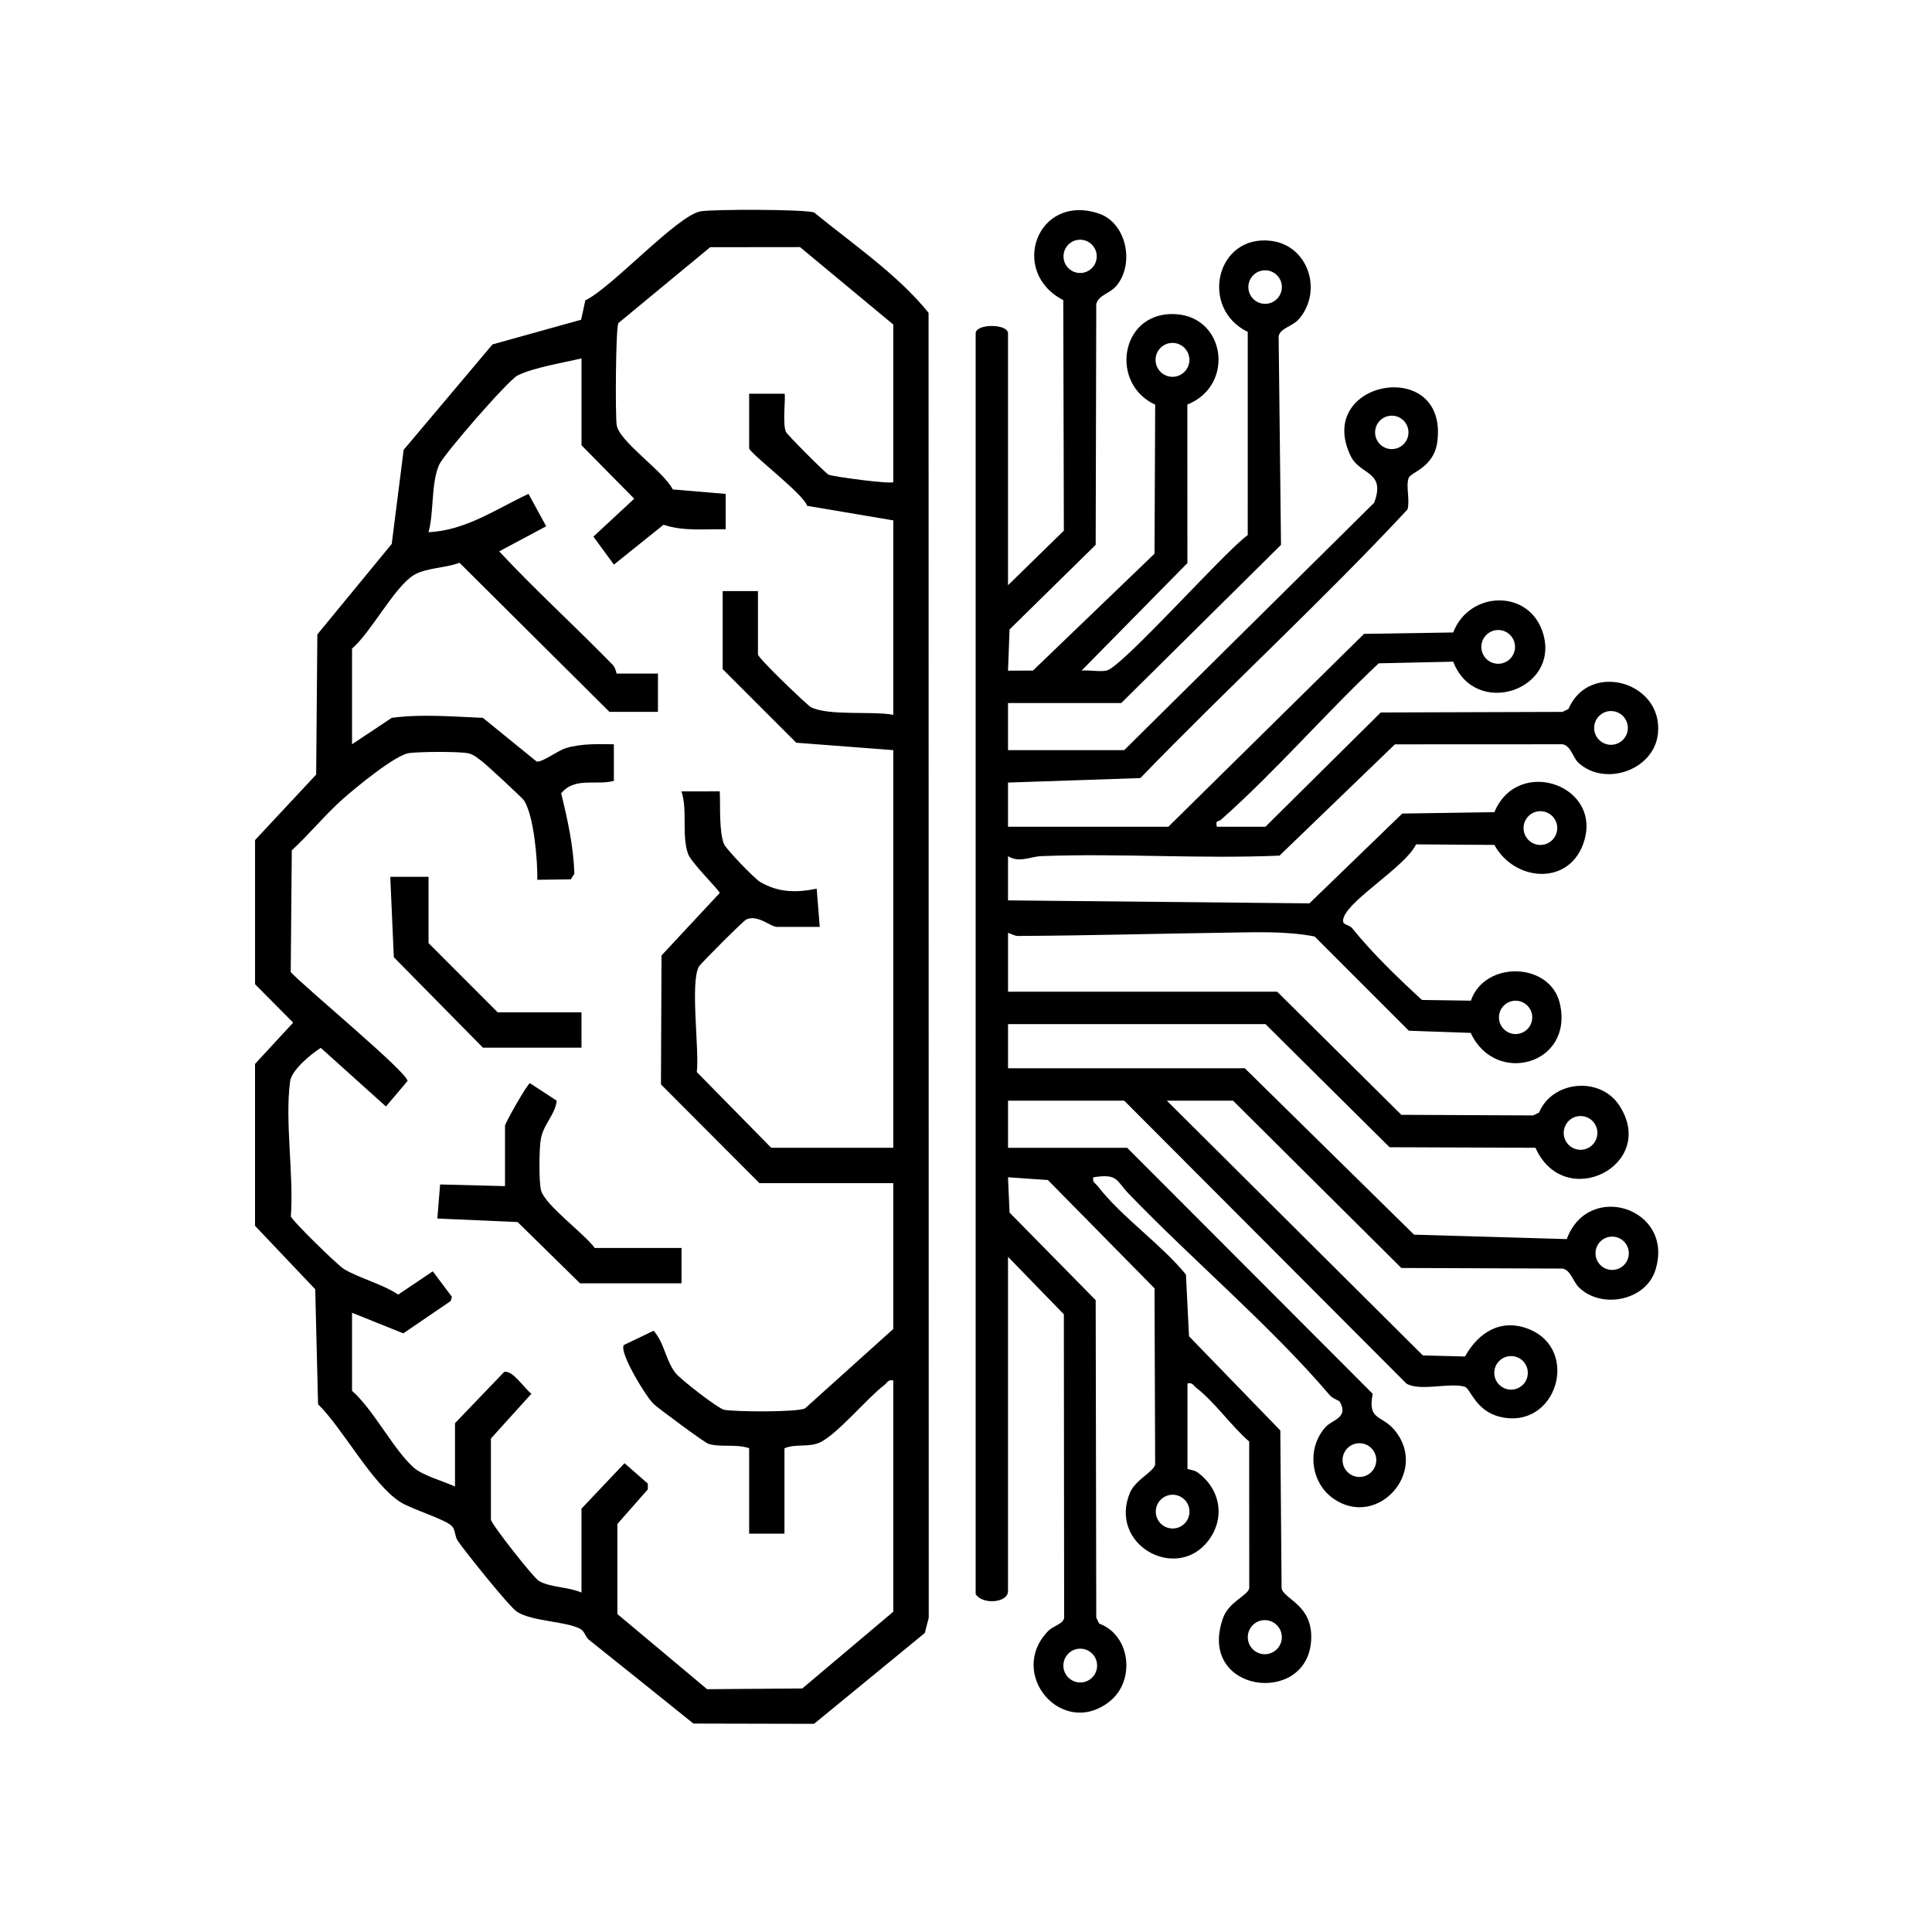
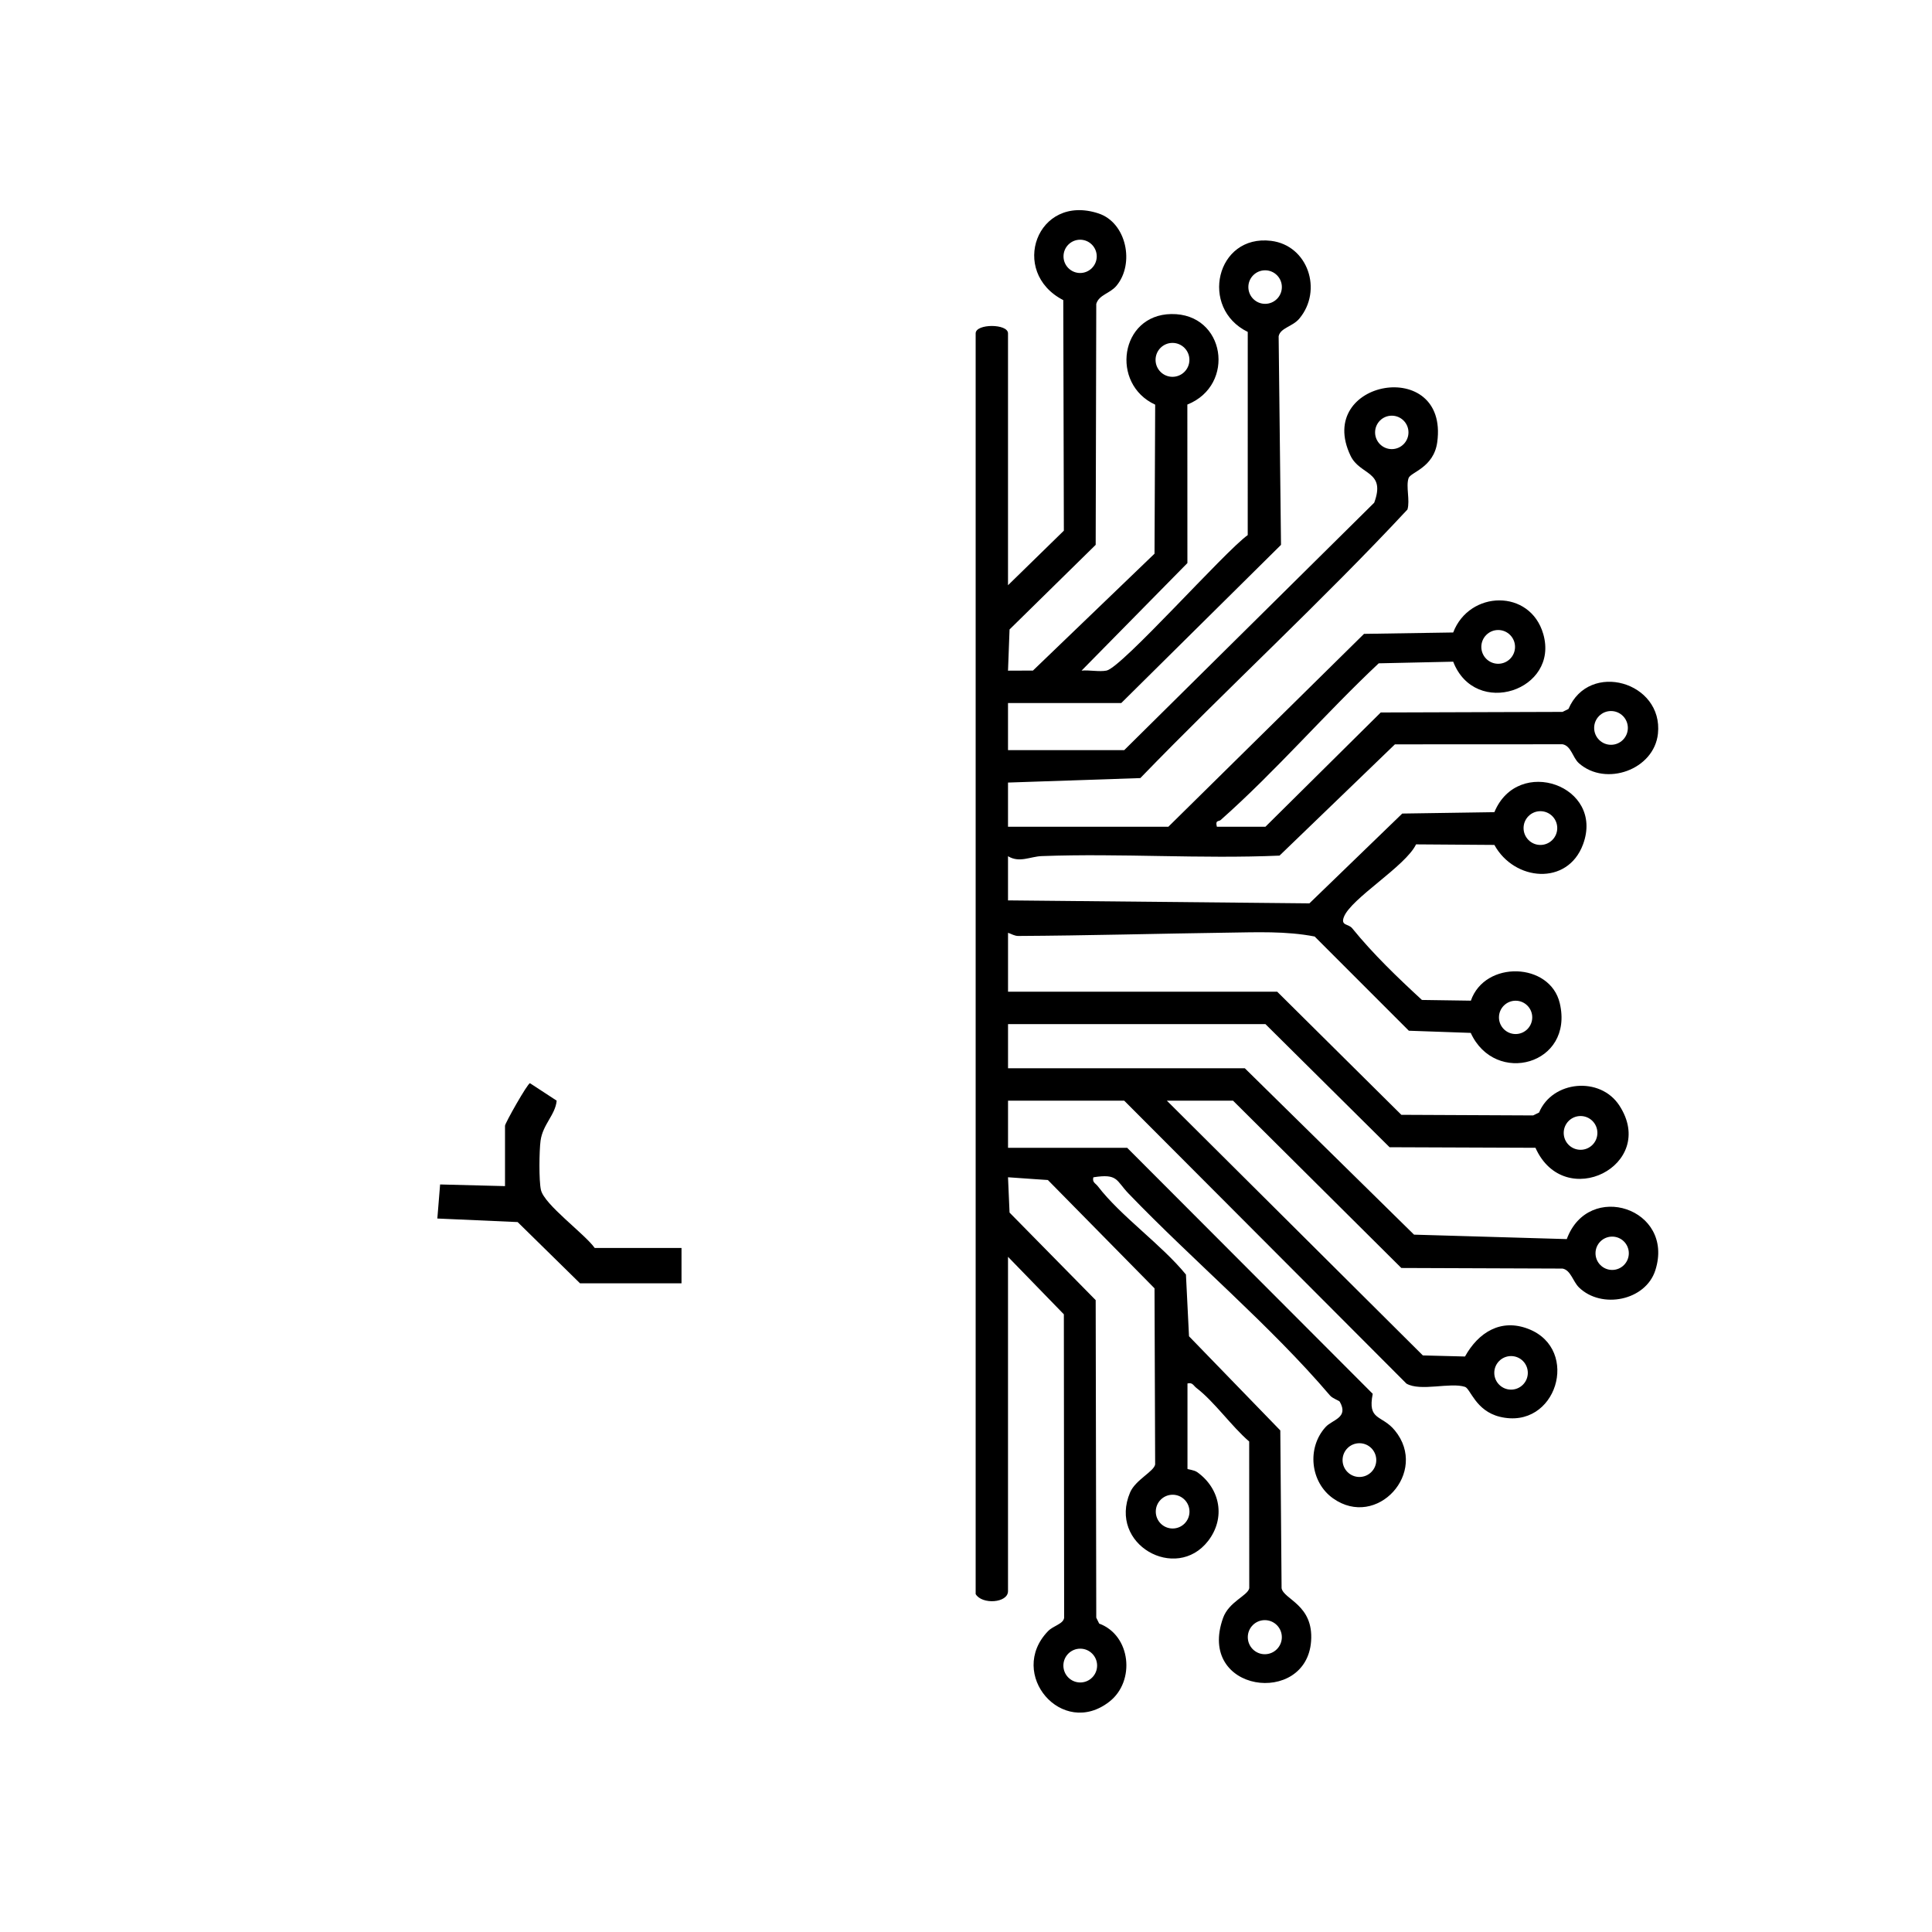
<svg xmlns="http://www.w3.org/2000/svg" version="1.0" preserveAspectRatio="xMidYMid meet" height="400" viewBox="0 0 300 300" zoomAndPan="magnify" width="400">
  <defs>
    <clipPath id="2b998da499">
-       <path clip-rule="nonzero" d="M 39.602 32 L 145 32 L 145 268 L 39.602 268 Z M 39.602 32" />
-     </clipPath>
+       </clipPath>
  </defs>
  <g clip-path="url(#2b998da499)">
    <path fill-rule="nonzero" fill-opacity="1" d="M 143.602 253.57 L 126.406 267.676 L 107.672 267.633 C 102.266 263.285 96.863 258.934 91.438 254.617 C 90.934 254.215 90.77 253.367 90.27 253.039 C 88.328 251.758 82.621 251.832 80.258 250.258 C 79.027 249.434 72.293 241.008 71.105 239.297 C 70.605 238.582 70.746 237.613 70.199 237.004 C 69.219 235.918 63.898 234.367 62.113 233.207 C 57.734 230.363 53.32 221.926 49.387 218.051 L 48.949 200.195 L 39.602 190.344 L 39.602 165.207 C 39.602 165.207 45.523 158.793 45.523 158.793 L 39.605 152.836 L 39.605 130.445 C 39.605 130.445 49.094 120.277 49.094 120.277 L 49.277 98.512 L 60.828 84.461 L 62.68 69.852 L 76.477 53.477 L 90.238 49.648 L 90.891 46.637 C 95.008 44.676 105.207 33.391 108.82 32.809 C 110.875 32.48 124.789 32.484 126.41 32.988 C 132.414 37.91 139.363 42.598 144.188 48.574 L 144.215 251.207 Z M 138.711 74.863 L 138.711 50.395 L 124.227 38.371 L 110.277 38.387 L 96.012 50.176 C 95.602 51.082 95.531 64.297 95.754 65.969 C 96.098 68.555 103.074 73.176 104.465 76 L 112.68 76.691 L 112.68 82.184 C 109.422 82.129 106.168 82.527 103.035 81.484 L 95.328 87.672 L 92.141 83.328 L 98.484 77.438 L 90.297 69.145 L 90.297 55.652 C 87.461 56.328 82.891 57.059 80.375 58.297 C 78.93 59.008 68.898 70.551 68.188 72.168 C 66.902 75.098 67.41 79.488 66.543 82.637 C 72.328 82.375 77.008 79.047 82.066 76.691 L 84.812 81.719 L 77.512 85.613 C 83.172 91.691 89.309 97.242 95.117 103.211 C 95.641 103.746 95.699 104.594 95.773 104.594 L 102.168 104.594 L 102.168 110.539 L 94.633 110.539 L 71.352 87.387 C 69.246 88.207 66.164 88.156 64.273 89.289 C 61.27 91.094 57.594 98.223 54.664 100.707 L 54.664 115.57 L 60.84 111.461 C 65.602 110.844 70.207 111.277 74.98 111.465 L 83.328 118.25 C 84.195 118.418 86.602 116.547 87.91 116.156 C 90.312 115.445 92.84 115.539 95.32 115.57 L 95.324 121.254 C 92.586 121.996 89.238 120.602 87.141 123.188 C 88.148 127.34 89.051 131.375 89.188 135.676 L 88.629 136.543 L 83.438 136.613 C 83.484 133.66 82.926 126.711 81.363 124.281 C 81.125 123.914 75.656 118.852 74.977 118.328 C 74.309 117.816 73.52 117.117 72.684 116.965 C 71.078 116.668 65.289 116.723 63.559 116.93 C 61.41 117.188 55.219 122.316 53.285 124.023 C 50.512 126.477 48.043 129.52 45.309 132.043 L 45.145 150.941 C 47.109 153.133 63.387 166.594 63.277 167.859 L 59.93 171.816 L 49.809 162.711 C 48.246 163.707 45.281 166.156 45.047 167.914 C 44.215 174.172 45.637 182.41 45.164 188.887 C 45.359 189.547 52.441 196.488 53.43 197.074 C 55.793 198.48 59.414 199.395 61.828 201.027 L 67.199 197.41 L 70.172 201.367 L 69.984 202.023 L 62.625 207.043 L 54.664 203.844 L 54.664 215.965 C 58.043 218.941 61.098 225.098 64.234 227.879 C 65.645 229.129 68.852 229.996 70.652 230.828 L 70.652 220.992 L 78.281 213.039 C 79.613 212.688 81.43 215.629 82.52 216.418 L 76.227 223.375 L 76.23 235.992 C 76.418 236.82 82.824 244.977 83.66 245.477 C 85.383 246.508 88.344 246.414 90.293 247.293 L 90.293 234.258 L 96.977 227.203 L 100.598 230.375 L 100.59 231.273 L 95.867 236.641 L 95.867 250.629 C 95.867 250.629 109.797 262.297 109.797 262.297 L 124.578 262.184 L 138.711 250.266 L 138.711 214.363 C 137.914 214.164 137.797 214.691 137.34 215.047 C 134.59 217.152 130.23 222.484 127.461 223.91 C 125.672 224.832 123.645 224.125 121.809 224.883 L 121.809 238.148 L 116.328 238.148 L 116.328 224.883 C 114.316 224.16 111.816 224.805 109.953 224.176 C 109.383 223.984 102.27 218.734 101.496 218.008 C 100.297 216.883 96.086 209.961 96.871 208.855 L 101.492 206.637 C 103.176 208.523 103.348 211.254 104.91 213.219 C 105.664 214.172 111.508 218.742 112.469 218.914 C 114.227 219.234 123.668 219.309 125 218.699 L 138.711 206.359 L 138.711 183.719 L 117.926 183.719 L 102.633 168.387 L 102.719 148.363 L 111.754 138.664 C 111.754 138.277 107.336 133.98 106.848 132.605 C 105.812 129.711 106.793 125.859 105.82 122.887 L 111.762 122.883 C 111.879 124.992 111.621 129.254 112.449 131.113 C 112.789 131.879 117.125 136.41 118.039 136.949 C 120.871 138.617 123.68 138.633 126.816 137.996 L 127.289 143.926 L 120.664 143.926 C 119.637 143.926 117.656 141.957 115.883 142.773 C 115.414 142.988 108.793 149.625 108.535 150.074 C 107.133 152.516 108.617 163.043 108.199 166.469 L 119.754 178.227 L 138.707 178.227 L 138.707 116.48 L 123.641 115.328 L 112.215 103.902 L 112.215 91.781 L 117.695 91.781 L 117.695 101.613 C 117.695 102.199 125.418 109.57 125.941 109.824 C 128.746 111.191 135.367 110.387 138.711 110.992 L 138.711 80.805 L 125.324 78.543 C 124.777 76.688 116.328 70.336 116.328 69.598 L 116.328 61.137 L 121.809 61.137 C 122.066 61.391 121.449 65.762 122.043 67.074 C 122.238 67.504 128.234 73.527 128.664 73.707 C 129.422 74.031 138.352 75.215 138.707 74.859 Z M 138.711 74.863" fill="#000000" />
  </g>
  <path fill-rule="nonzero" fill-opacity="1" d="M 105.824 193.785 L 105.824 199.273 L 90.066 199.273 L 80.379 189.762 L 67.91 189.211 L 68.34 183.922 L 78.418 184.18 L 78.418 174.801 C 78.418 174.418 81.91 168.23 82.293 168.199 L 86.441 170.91 C 86.238 173.117 84.281 174.598 83.938 177.129 C 83.727 178.695 83.668 183.316 83.996 184.77 C 84.508 187.055 90.781 191.578 92.348 193.785 Z M 105.824 193.785" fill="#000000" />
-   <path fill-rule="nonzero" fill-opacity="1" d="M 66.543 136.152 L 66.543 146.445 L 77.277 157.191 L 90.293 157.191 L 90.293 162.684 L 74.992 162.684 L 61.152 148.637 L 60.602 136.152 Z M 66.543 136.152" fill="#000000" />
  <path fill-rule="nonzero" fill-opacity="1" d="M 156.527 90.871 L 165.195 82.402 L 165.105 46.602 C 156.637 42.25 161 30.008 170.562 33.137 C 174.926 34.562 176.227 40.957 173.359 44.379 C 172.348 45.594 170.66 45.75 170.227 47.188 L 170.137 84.602 L 156.762 97.742 L 156.523 104.141 L 160.398 104.125 L 179.273 85.977 L 179.375 62.836 C 172.383 59.609 173.91 48.891 181.867 48.766 C 190.277 48.629 191.941 59.805 184.371 62.82 L 184.379 87.434 L 167.945 104.133 C 169.168 104.012 170.648 104.352 171.816 104.129 C 174.188 103.676 190.203 85.605 193.746 83.09 L 193.75 51.539 C 186.211 47.867 188.828 36.367 197.367 37.398 C 203.098 38.09 205.441 45.09 201.75 49.484 C 200.707 50.727 198.797 50.91 198.547 52.223 L 198.914 84.605 L 174.109 109.168 L 156.523 109.168 L 156.523 116.484 L 174.566 116.484 L 213.387 78.059 C 215.227 73.09 211.18 73.836 209.715 70.773 C 204.062 58.953 224.977 55.285 223.176 68.648 C 222.637 72.641 219.031 73.309 218.719 74.25 C 218.285 75.566 218.969 77.66 218.551 79.113 C 205.266 93.379 190.691 106.746 177.07 120.82 L 156.523 121.516 L 156.523 128.375 L 181.422 128.375 L 211.805 98.426 L 225.652 98.211 C 228.16 91.645 237.605 91.41 239.637 98.449 C 242.16 107.188 229.07 111.586 225.652 102.746 L 214.086 103 C 205.707 110.871 198.152 119.707 189.543 127.332 C 189.23 127.605 188.672 127.297 188.957 128.379 L 196.492 128.379 L 214.402 110.633 L 242.629 110.543 L 243.551 110.09 C 246.762 102.559 258.293 105.871 257.445 113.922 C 256.855 119.527 249.336 122.199 245.172 118.512 C 244.191 117.645 243.988 115.824 242.633 115.57 L 216.602 115.582 L 198.684 132.859 C 186.402 133.391 174.035 132.48 161.758 132.934 C 159.969 133 158.301 134.031 156.523 132.953 L 156.523 139.812 L 203.324 140.273 L 217.742 126.328 L 232.047 126.113 C 235.707 117.262 249.188 122.004 245.812 131.113 C 243.41 137.594 235.133 136.824 232.047 131.199 L 219.883 131.113 C 218.266 134.512 209.742 139.523 208.668 142.414 C 208.16 143.766 209.391 143.43 209.969 144.141 C 213.223 148.152 216.988 151.762 220.797 155.273 L 228.395 155.383 C 230.578 149.086 240.707 149.402 242.203 155.789 C 244.438 165.336 232.164 168.66 228.375 160.387 L 218.766 160.051 L 204.141 145.422 C 199.711 144.555 195.062 144.762 190.539 144.824 C 179.801 144.973 168.816 145.277 158.133 145.336 C 157.52 145.34 157.066 145.02 156.527 144.844 L 156.527 153.992 L 198.324 153.992 L 217.602 173.109 L 238.066 173.203 L 238.984 172.754 C 241.043 167.797 248.477 167.078 251.461 171.676 C 257.469 180.93 242.922 188.281 238.426 178.227 L 215.773 178.141 L 196.496 159.023 L 156.527 159.023 L 156.527 165.883 L 193.297 165.883 L 219.57 191.715 L 243.289 192.406 C 246.637 183.266 260.102 187.617 257.043 197.238 C 255.535 201.98 248.684 203.32 245.184 199.914 C 244.246 198.996 243.906 197.223 242.633 196.984 L 217.598 196.891 L 191.469 170.914 L 181.191 170.914 L 220.941 210.469 L 227.484 210.637 C 229.566 206.887 233.074 204.676 237.371 206.371 C 245.449 209.551 241.695 222.137 232.891 219.996 C 229.137 219.082 228.324 215.629 227.484 215.352 C 225.211 214.602 220.586 216.109 218.395 214.848 L 174.57 170.914 L 156.527 170.914 L 156.527 178.23 L 175.027 178.23 L 213.156 216.43 C 212.316 220.664 214.559 219.625 216.602 222.133 C 221.887 228.605 213.805 237.496 206.996 232.664 C 203.457 230.152 202.891 224.812 205.848 221.578 C 206.902 220.426 209.457 220.16 208.039 217.66 C 207.934 217.473 206.926 217.164 206.52 216.688 C 197.352 205.91 185.223 195.711 175.242 185.336 C 173.273 183.289 173.617 182.203 169.777 182.809 C 169.57 183.602 170.105 183.723 170.457 184.184 C 174.059 188.883 180.309 193.203 184.152 197.91 L 184.629 207.496 L 198.805 222.117 L 199.004 246.617 C 199.34 248.375 203.992 249.18 203.586 254.836 C 202.855 265.008 185.773 262.816 189.918 251.234 C 190.82 248.703 193.762 247.777 193.984 246.613 L 193.973 223.836 C 191.211 221.461 188.605 217.688 185.766 215.508 C 185.305 215.152 185.188 214.625 184.391 214.824 L 184.391 228.086 C 184.391 228.168 185.41 228.238 185.914 228.602 C 189.492 231.164 190.348 235.727 187.586 239.289 C 182.613 245.699 172.043 239.816 175.48 231.746 C 176.316 229.789 179.16 228.512 179.371 227.406 L 179.273 200.051 L 162.719 183.238 L 156.523 182.805 L 156.762 188.289 L 170.137 201.883 L 170.227 251.188 L 170.68 252.109 C 175.613 253.934 176.328 261.043 172.281 264.219 C 164.93 269.992 156.34 259.91 162.734 253.289 C 163.59 252.406 165.125 252.18 165.238 251.199 L 165.195 204.086 L 156.523 195.156 L 156.523 247.07 C 156.523 248.93 152.473 249.195 151.5 247.527 L 151.5 51.766 C 151.5 50.234 156.523 50.234 156.523 51.766 L 156.523 90.871 Z M 170.301 39.809 C 170.301 38.379 169.145 37.223 167.723 37.223 C 166.297 37.223 165.141 38.379 165.141 39.809 C 165.141 41.234 166.297 42.391 167.723 42.391 C 169.145 42.391 170.301 41.234 170.301 39.809 Z M 199.047 44.574 C 199.047 43.137 197.883 41.973 196.445 41.973 C 195.012 41.973 193.844 43.137 193.844 44.574 C 193.844 46.016 195.012 47.18 196.445 47.18 C 197.883 47.18 199.047 46.016 199.047 44.574 Z M 184.691 55.879 C 184.691 54.426 183.516 53.246 182.062 53.246 C 180.609 53.246 179.434 54.426 179.434 55.879 C 179.434 57.332 180.609 58.512 182.062 58.512 C 183.516 58.512 184.691 57.332 184.691 55.879 Z M 218.707 67.141 C 218.707 65.707 217.547 64.547 216.113 64.547 C 214.684 64.547 213.523 65.707 213.523 67.141 C 213.523 68.574 214.684 69.738 216.113 69.738 C 217.547 69.738 218.707 68.574 218.707 67.141 Z M 235.254 100.449 C 235.254 99.004 234.082 97.828 232.637 97.828 C 231.191 97.828 230.02 99.004 230.02 100.449 C 230.02 101.898 231.191 103.07 232.637 103.07 C 234.082 103.07 235.254 101.898 235.254 100.449 Z M 252.773 113.031 C 252.773 111.586 251.602 110.41 250.156 110.41 C 248.711 110.41 247.539 111.586 247.539 113.031 C 247.539 114.477 248.711 115.652 250.156 115.652 C 251.602 115.652 252.773 114.477 252.773 113.031 Z M 241.809 128.582 C 241.809 127.137 240.637 125.961 239.191 125.961 C 237.746 125.961 236.578 127.137 236.578 128.582 C 236.578 130.027 237.746 131.203 239.191 131.203 C 240.637 131.203 241.809 130.027 241.809 128.582 Z M 237.926 157.977 C 237.926 156.551 236.77 155.391 235.344 155.391 C 233.918 155.391 232.758 156.551 232.758 157.977 C 232.758 159.406 233.918 160.566 235.344 160.566 C 236.77 160.566 237.926 159.406 237.926 157.977 Z M 248.043 175.918 C 248.043 174.469 246.875 173.297 245.43 173.297 C 243.98 173.297 242.812 174.469 242.812 175.918 C 242.812 177.367 243.98 178.539 245.43 178.539 C 246.875 178.539 248.043 177.367 248.043 175.918 Z M 252.922 194.605 C 252.922 193.176 251.766 192.02 250.336 192.02 C 248.91 192.02 247.75 193.176 247.75 194.605 C 247.75 196.035 248.91 197.195 250.336 197.195 C 251.766 197.195 252.922 196.035 252.922 194.605 Z M 237.238 213.176 C 237.238 211.734 236.074 210.57 234.637 210.57 C 233.199 210.57 232.031 211.734 232.031 213.176 C 232.031 214.613 233.199 215.781 234.637 215.781 C 236.074 215.781 237.238 214.613 237.238 213.176 Z M 213.707 226.723 C 213.707 225.273 212.535 224.102 211.09 224.102 C 209.645 224.102 208.473 225.273 208.473 226.723 C 208.473 228.172 209.645 229.344 211.09 229.344 C 212.535 229.344 213.707 228.172 213.707 226.723 Z M 184.703 234.723 C 184.703 233.277 183.531 232.102 182.086 232.102 C 180.641 232.102 179.469 233.277 179.469 234.723 C 179.469 236.172 180.641 237.344 182.086 237.344 C 183.531 237.344 184.703 236.172 184.703 234.723 Z M 199.043 254.219 C 199.043 252.758 197.859 251.574 196.398 251.574 C 194.941 251.574 193.758 252.758 193.758 254.219 C 193.758 255.68 194.941 256.867 196.398 256.867 C 197.859 256.867 199.043 255.68 199.043 254.219 Z M 170.359 258.629 C 170.359 257.18 169.188 256.004 167.742 256.004 C 166.293 256.004 165.121 257.18 165.121 258.629 C 165.121 260.078 166.293 261.254 167.742 261.254 C 169.188 261.254 170.359 260.078 170.359 258.629 Z M 170.359 258.629" fill="#000000" />
</svg>